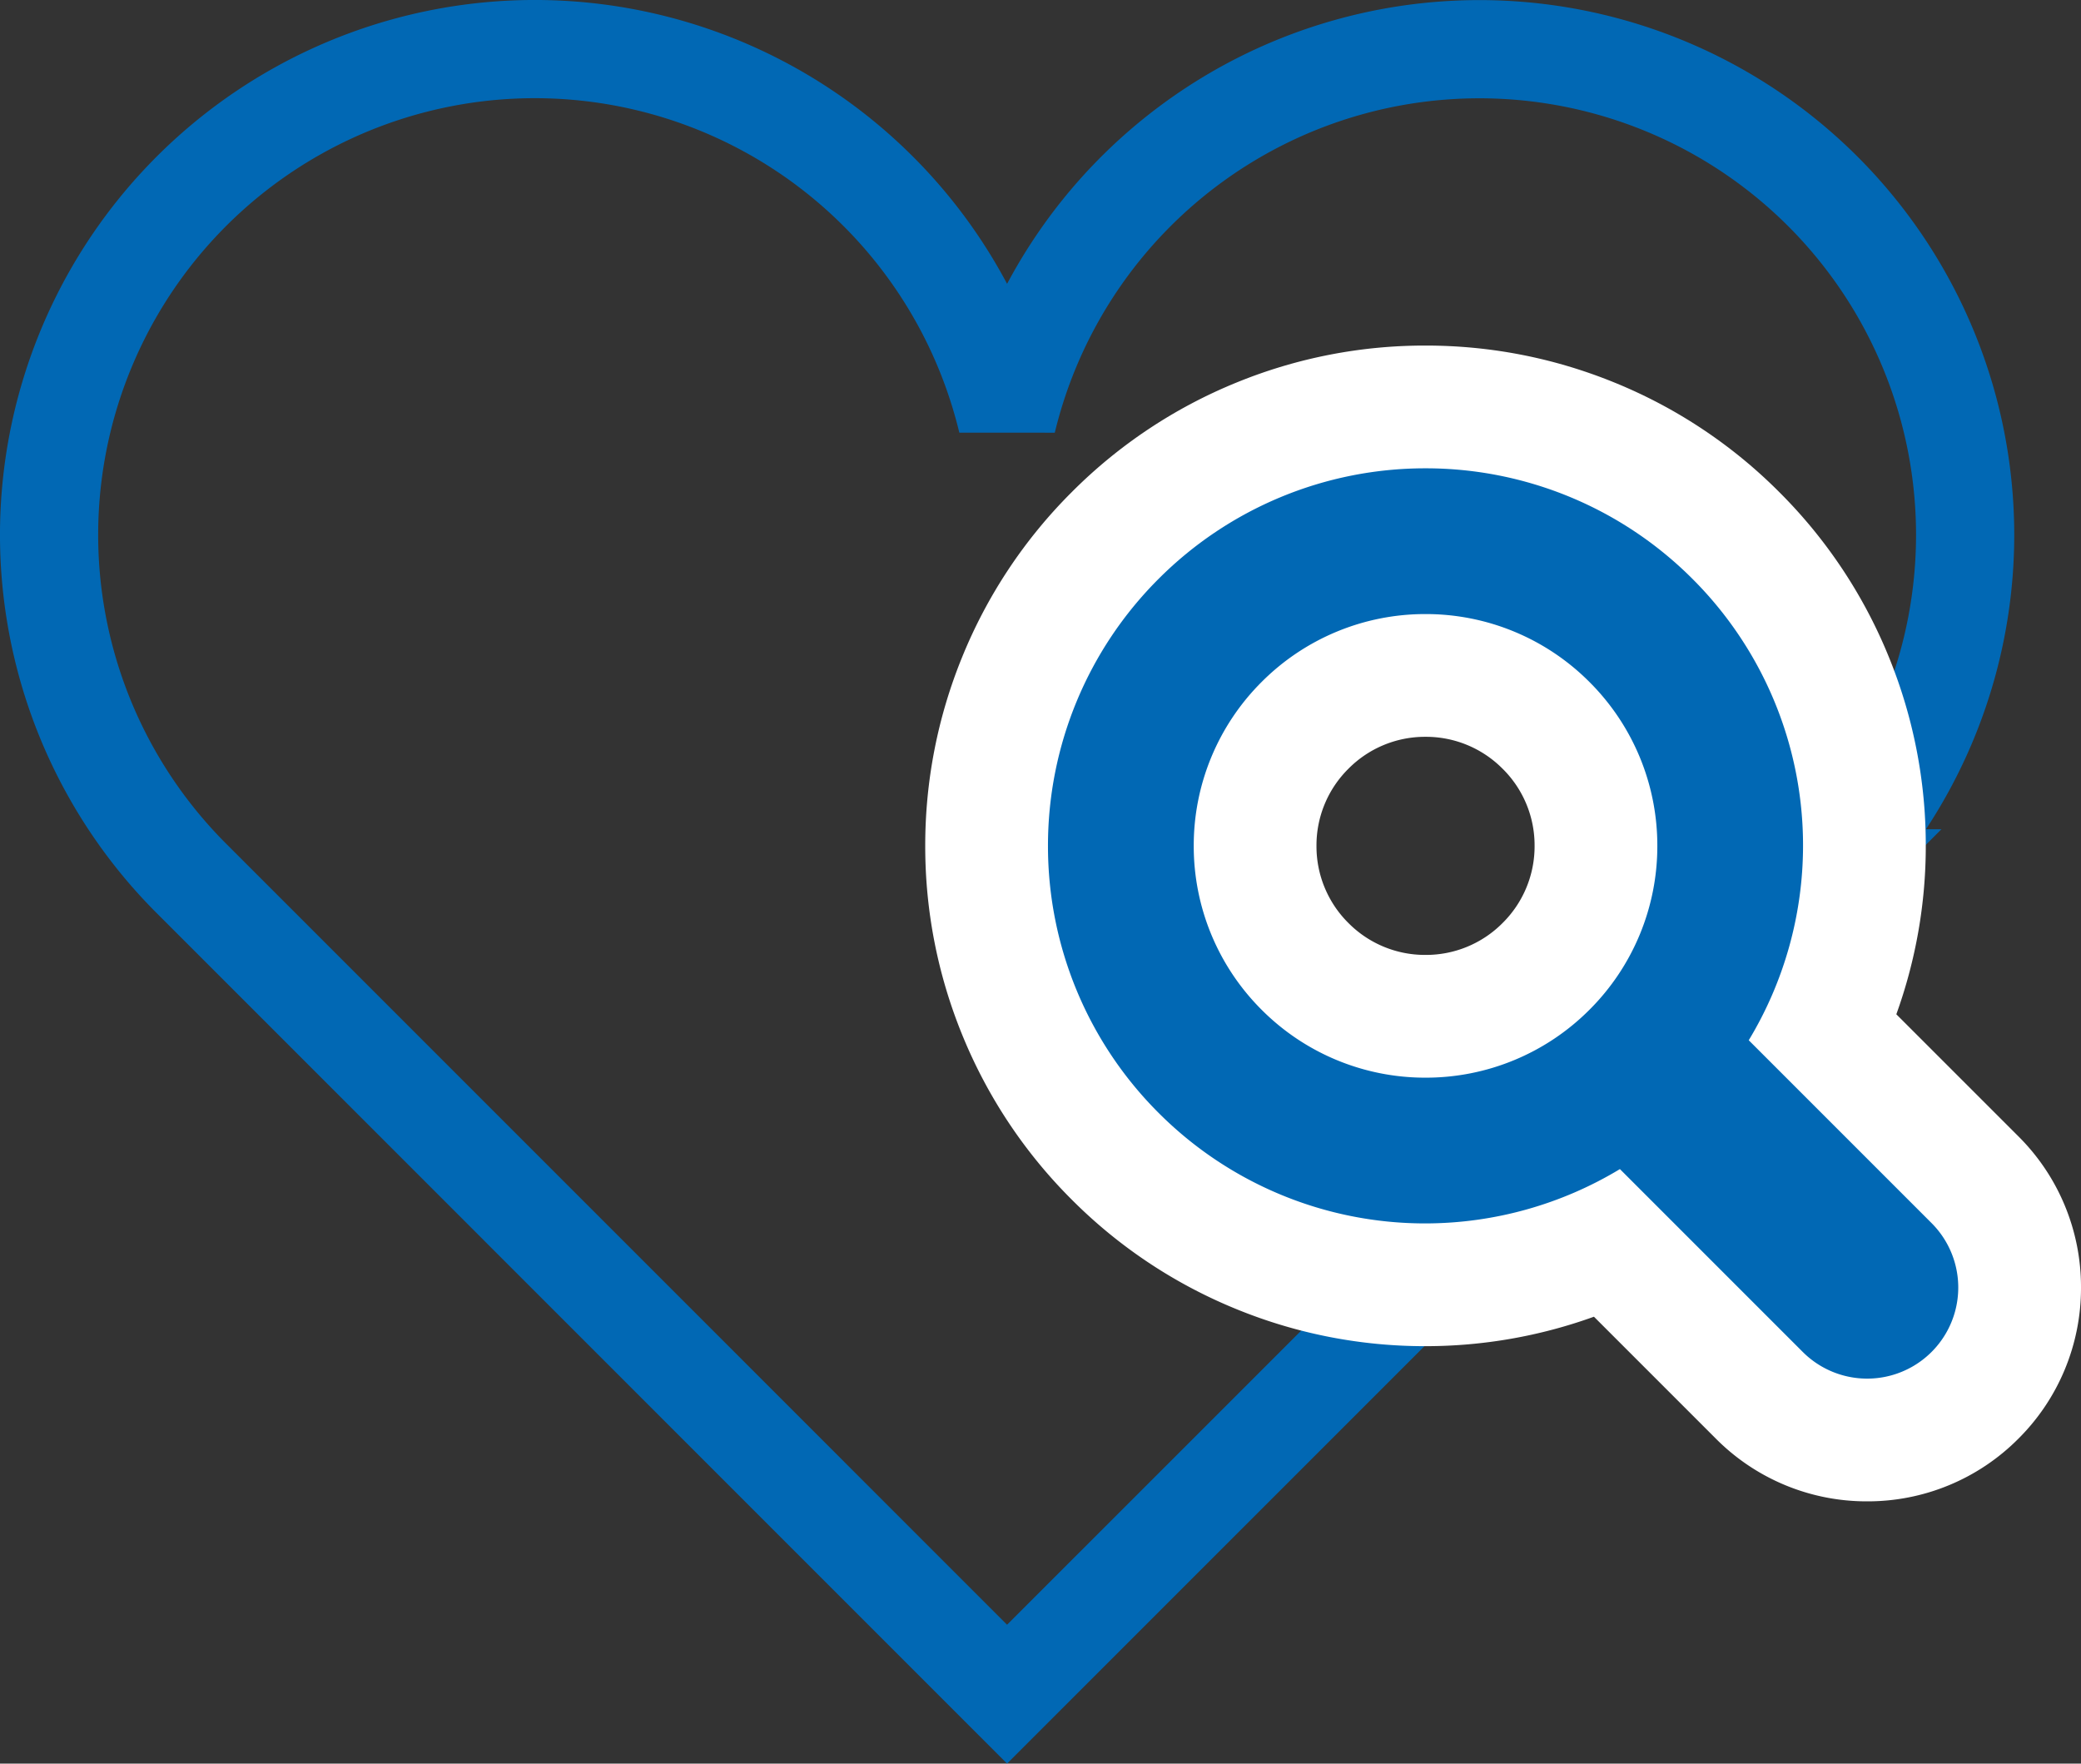
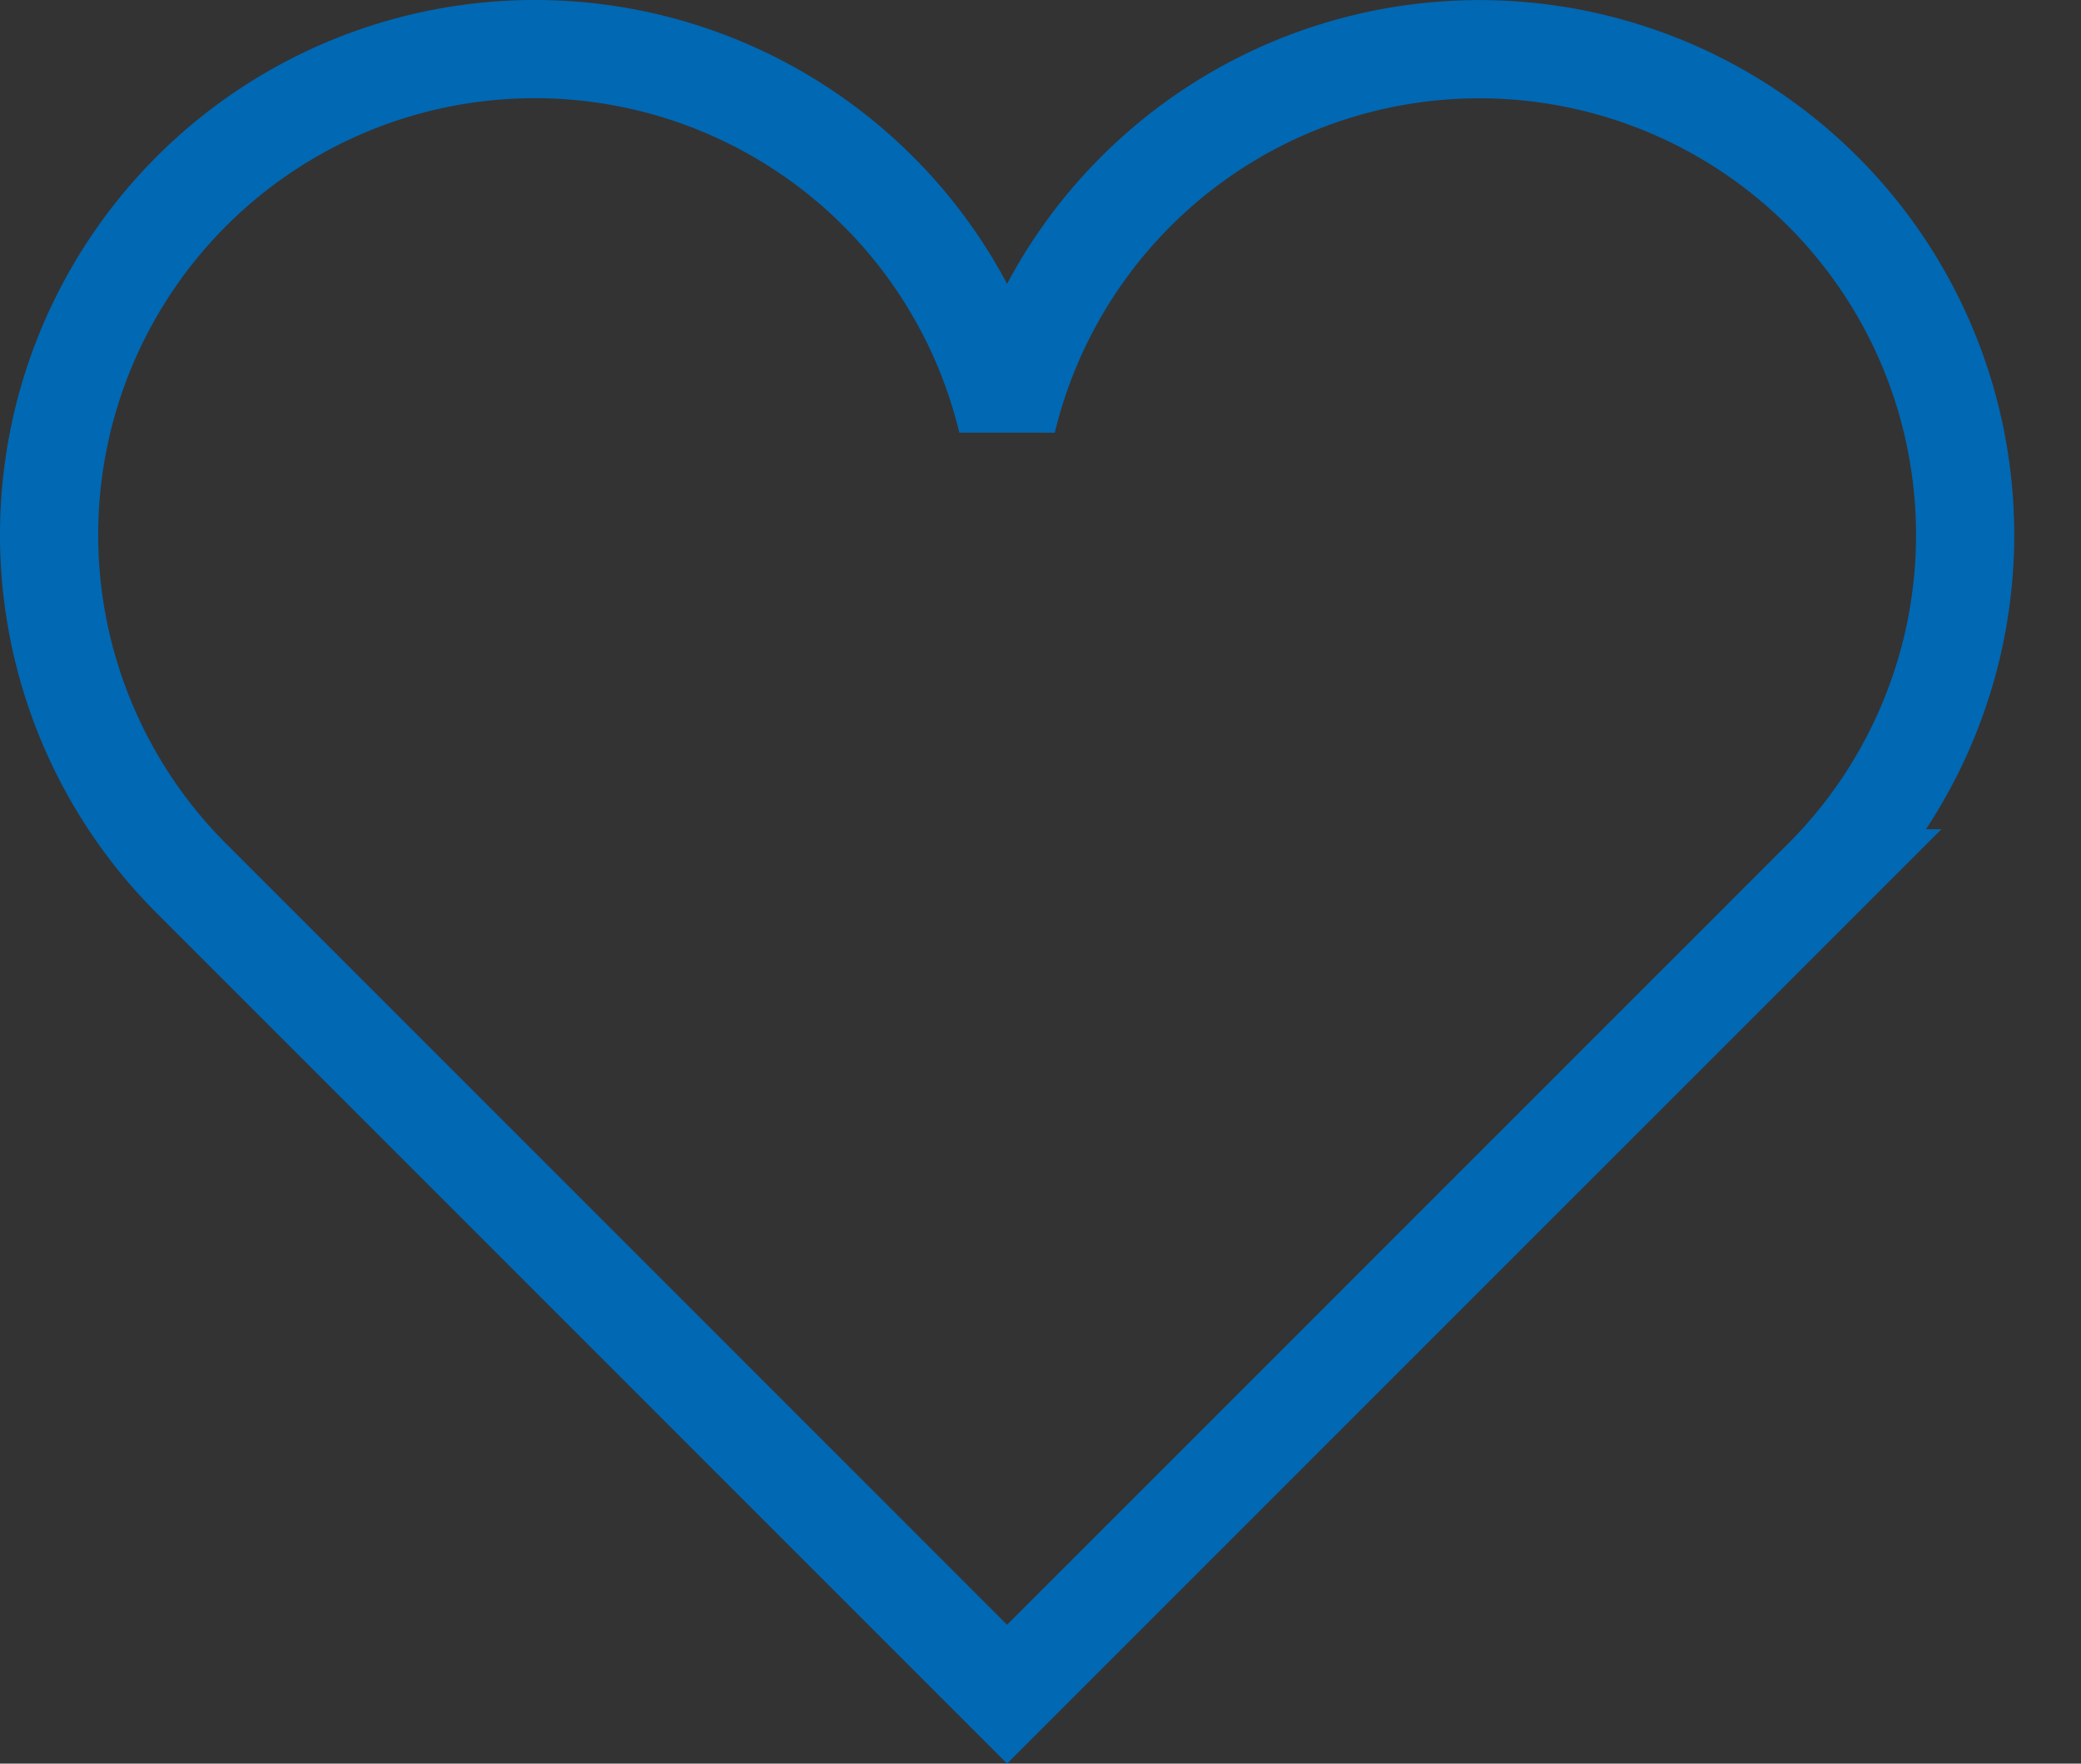
<svg xmlns="http://www.w3.org/2000/svg" width="84.773" height="71.838">
  <rect width="100%" height="100%" fill="#333333" stroke="none" />
  <path d="M74.258 7.797a19.794 19.794 0 00-33.234 9.359A19.787 19.787 0 107.795 35.778l33.229 33.231 33.234-33.231a19.785 19.785 0 000-27.981z" fill="none" stroke="#0168b4" stroke-width="4" />
  <g fill="#0168b4" stroke-linecap="round">
-     <path d="M76.062 58.656a6.17 6.17 0 01-4.392-1.82l-6.145-6.144a17.772 17.772 0 01-7.436 1.642h-.037a17.76 17.76 0 01-6.717-1.314 17.76 17.76 0 01-5.907-3.923 17.757 17.757 0 01-3.926-5.916 17.79 17.79 0 01-1.311-6.727 17.787 17.787 0 011.311-6.725 17.76 17.76 0 013.927-5.918 17.77 17.77 0 015.906-3.921 17.76 17.76 0 016.718-1.314h.03c2.314 0 4.576.442 6.721 1.313a17.768 17.768 0 015.91 3.924 17.754 17.754 0 013.926 5.916 17.78 17.78 0 011.31 6.725 17.76 17.76 0 01-1.642 7.454l6.146 6.145a6.168 6.168 0 011.82 4.392c0 1.66-.647 3.22-1.821 4.392a6.17 6.17 0 01-4.391 1.819zM51.129 34.455a6.932 6.932 0 002.035 4.91 6.923 6.923 0 004.906 2.032 6.932 6.932 0 004.912-2.035 6.929 6.929 0 002.032-4.907 6.923 6.923 0 00-2.035-4.909 6.926 6.926 0 00-4.909-2.033 6.924 6.924 0 00-4.909 2.034 6.924 6.924 0 00-2.032 4.908z" />
-     <path d="M58.053 19.076a15.343 15.343 0 00-10.857 4.504 15.351 15.351 0 00-4.505 10.875 15.349 15.349 0 004.505 10.875 15.339 15.339 0 0010.856 4.504h.037a15.36 15.36 0 007.901-2.213l7.448 7.448a3.71 3.71 0 105.248-5.248l-7.448-7.448a15.348 15.348 0 002.212-7.918 15.343 15.343 0 00-4.504-10.875 15.347 15.347 0 00-10.863-4.504h-.03m.017 24.821a9.405 9.405 0 01-6.675-2.765 9.41 9.41 0 01-2.766-6.677 9.405 9.405 0 012.766-6.677 9.405 9.405 0 016.675-2.765 9.405 9.405 0 016.678 2.766 9.403 9.403 0 012.766 6.676 9.408 9.408 0 01-2.766 6.677 9.409 9.409 0 01-6.678 2.765m-.018-29.821v5-5h.03c2.64 0 5.217.504 7.663 1.497a20.254 20.254 0 016.737 4.472 20.238 20.238 0 014.475 6.745 20.267 20.267 0 011.493 7.663 20.195 20.195 0 01-1.2 6.862l4.971 4.97a8.651 8.651 0 012.552 6.16 8.65 8.65 0 01-2.553 6.16 8.653 8.653 0 01-6.158 2.55 8.654 8.654 0 01-6.16-2.551l-4.97-4.97a20.2 20.2 0 01-6.843 1.2h-.037a20.25 20.25 0 01-7.658-1.498 20.247 20.247 0 01-6.735-4.472 20.241 20.241 0 01-4.474-6.743 20.278 20.278 0 01-1.494-7.666 20.277 20.277 0 011.494-7.666 20.247 20.247 0 014.477-6.746 20.257 20.257 0 016.732-4.47 20.247 20.247 0 017.658-1.497zm3.161 17.24a4.391 4.391 0 00-3.143-1.303 4.387 4.387 0 00-3.14 1.301 4.39 4.39 0 00-1.301 3.14 4.397 4.397 0 001.303 3.145 4.389 4.389 0 003.138 1.298 4.394 4.394 0 003.141-1.3 4.394 4.394 0 001.303-3.142 4.386 4.386 0 00-1.301-3.14z" fill="#fff" />
-   </g>
+     </g>
</svg>